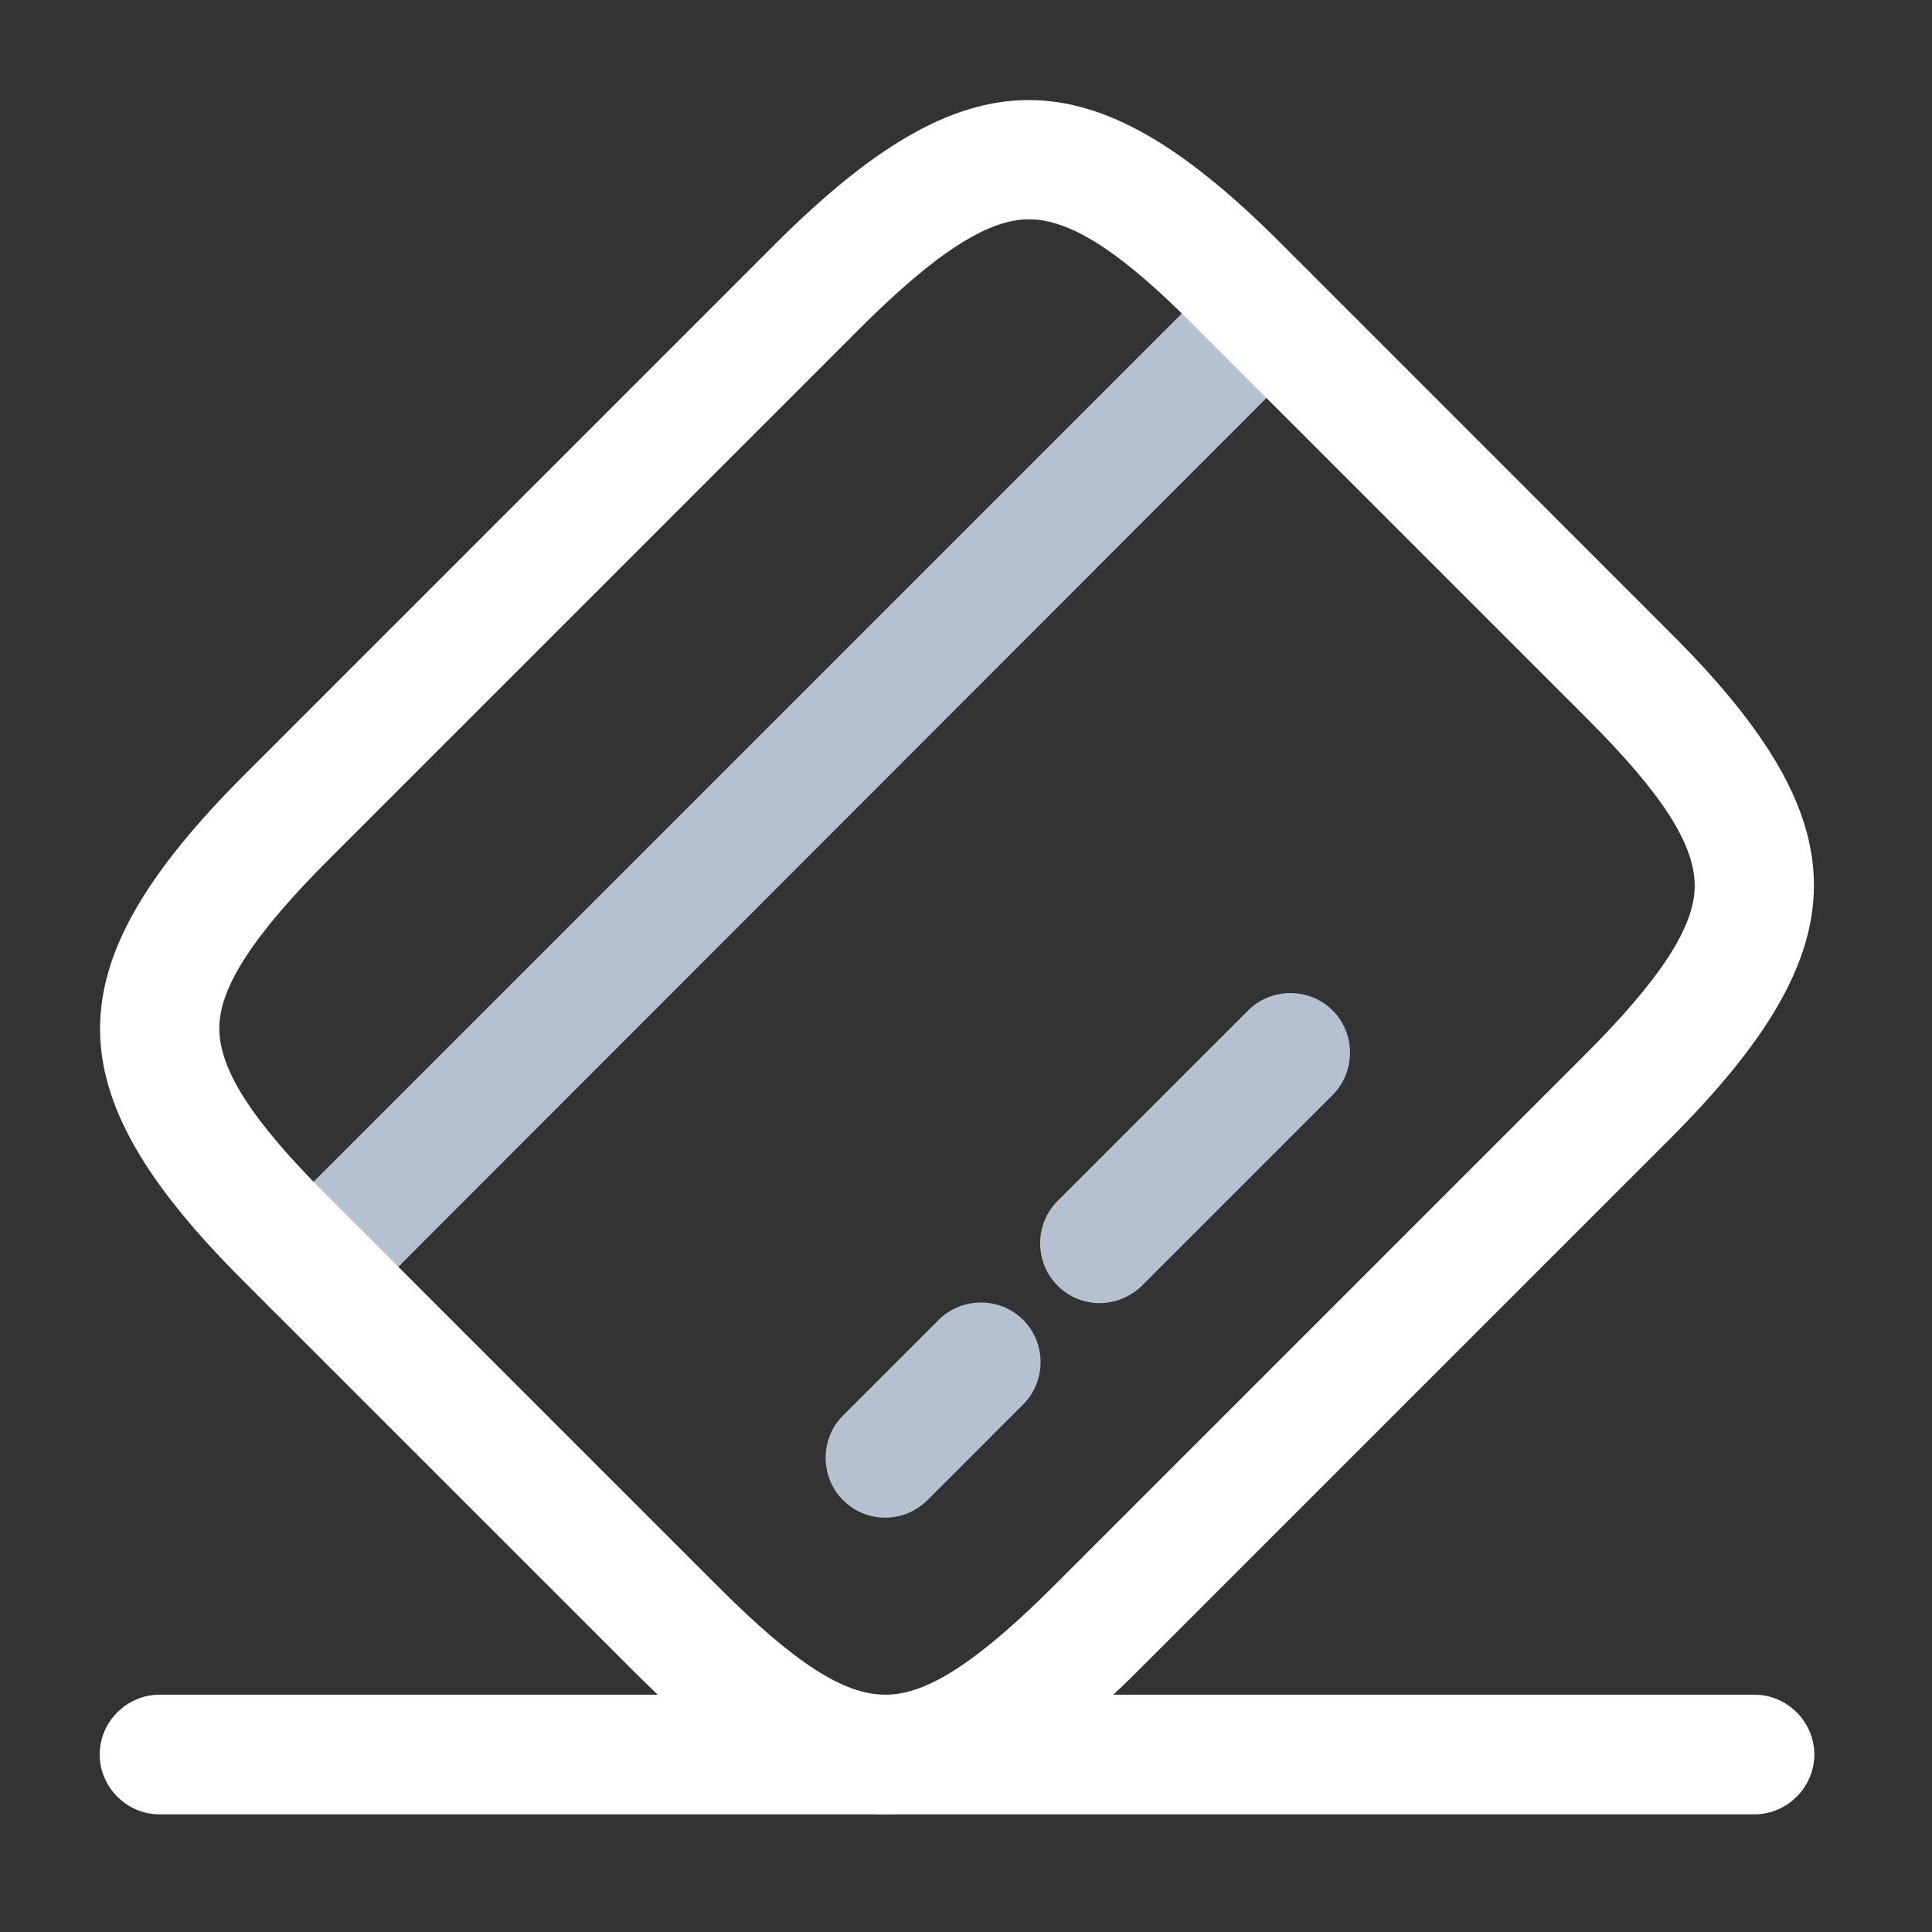
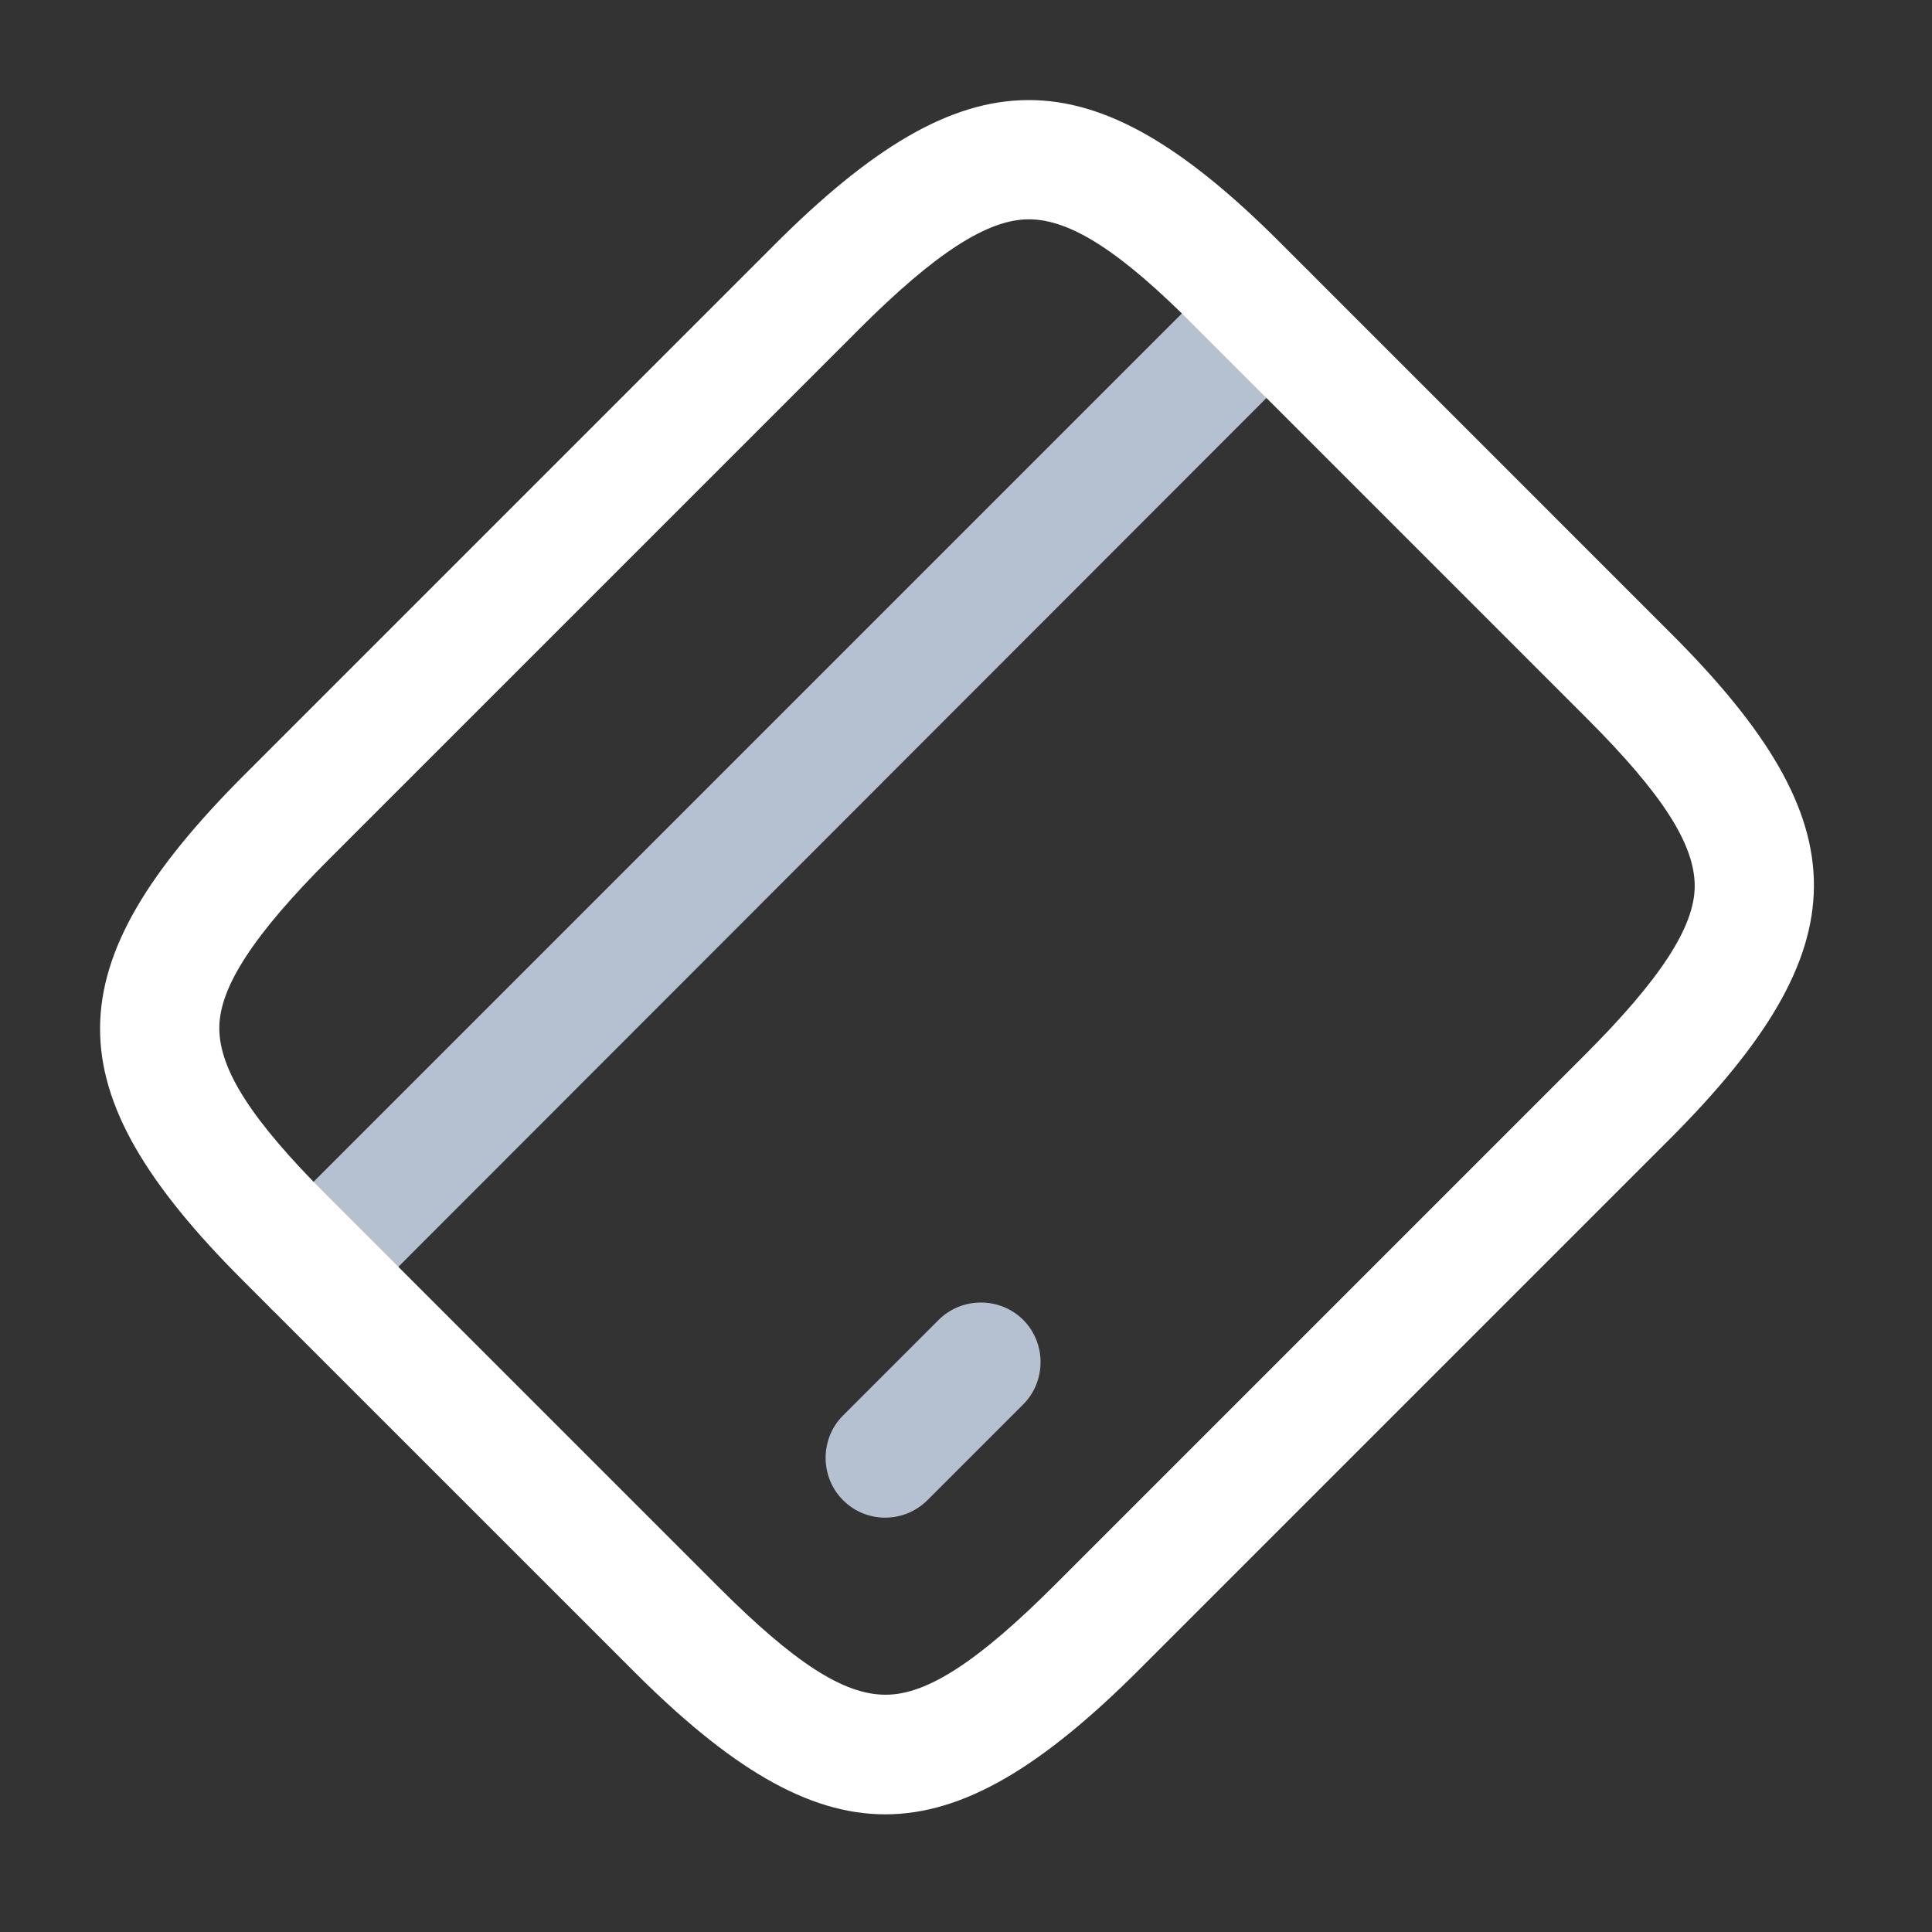
<svg xmlns="http://www.w3.org/2000/svg" width="84" height="84" viewBox="0 0 84 84" fill="none">
  <rect x="0" y="0" width="84" height="84" fill="#333333" stroke="none" />
  <path d="M13.627 57.664C12.969 57.664 12.31 57.421 11.79 56.901C10.784 55.895 10.784 54.231 11.79 53.225L53.225 11.79C54.231 10.784 55.895 10.784 56.901 11.79C57.906 12.795 57.906 14.46 56.901 15.465L15.465 56.935C14.98 57.421 14.286 57.664 13.627 57.664Z" fill="#B5C1D1" />
  <path d="M38.489 65.985C37.83 65.985 37.171 65.742 36.651 65.222C35.645 64.217 35.645 62.552 36.651 61.547L40.812 57.386C41.817 56.38 43.482 56.38 44.487 57.386C45.493 58.391 45.493 60.056 44.487 61.061L40.326 65.222C39.841 65.708 39.182 65.985 38.489 65.985Z" fill="#B5C1D1" />
-   <path d="M47.816 56.658C47.157 56.658 46.498 56.415 45.978 55.895C44.972 54.889 44.972 53.225 45.978 52.219L54.265 43.932C55.271 42.927 56.935 42.927 57.941 43.932C58.946 44.938 58.946 46.602 57.941 47.608L49.654 55.895C49.168 56.38 48.475 56.658 47.816 56.658Z" fill="#B5C1D1" />
  <path d="M38.488 78.884C35.09 78.884 31.692 76.803 27.566 72.677L10.54 55.652C2.253 47.365 2.288 42.025 10.645 33.668L33.668 10.645C42.025 2.288 47.365 2.253 55.652 10.54L72.677 27.566C80.964 35.853 80.929 41.193 72.573 49.549L49.549 72.573C45.354 76.769 41.921 78.884 38.488 78.884ZM44.729 9.535C42.926 9.535 40.638 11.026 37.344 14.32L14.32 37.344C11.026 40.638 9.535 42.926 9.535 44.695C9.535 46.498 10.922 48.682 14.216 51.976L31.241 69.001C34.535 72.296 36.685 73.683 38.488 73.683C38.488 73.683 38.488 73.683 38.523 73.683C40.326 73.683 42.58 72.192 45.874 68.897L68.897 45.874C72.192 42.58 73.683 40.291 73.683 38.523C73.683 36.72 72.296 34.535 69.001 31.241L51.976 14.216C48.717 10.922 46.532 9.535 44.729 9.535Z" fill="white" />
-   <path d="M76.284 78.884H6.935C5.513 78.884 4.334 77.705 4.334 76.283C4.334 74.862 5.513 73.683 6.935 73.683H76.284C77.705 73.683 78.884 74.862 78.884 76.283C78.884 77.705 77.705 78.884 76.284 78.884Z" fill="white" />
</svg>